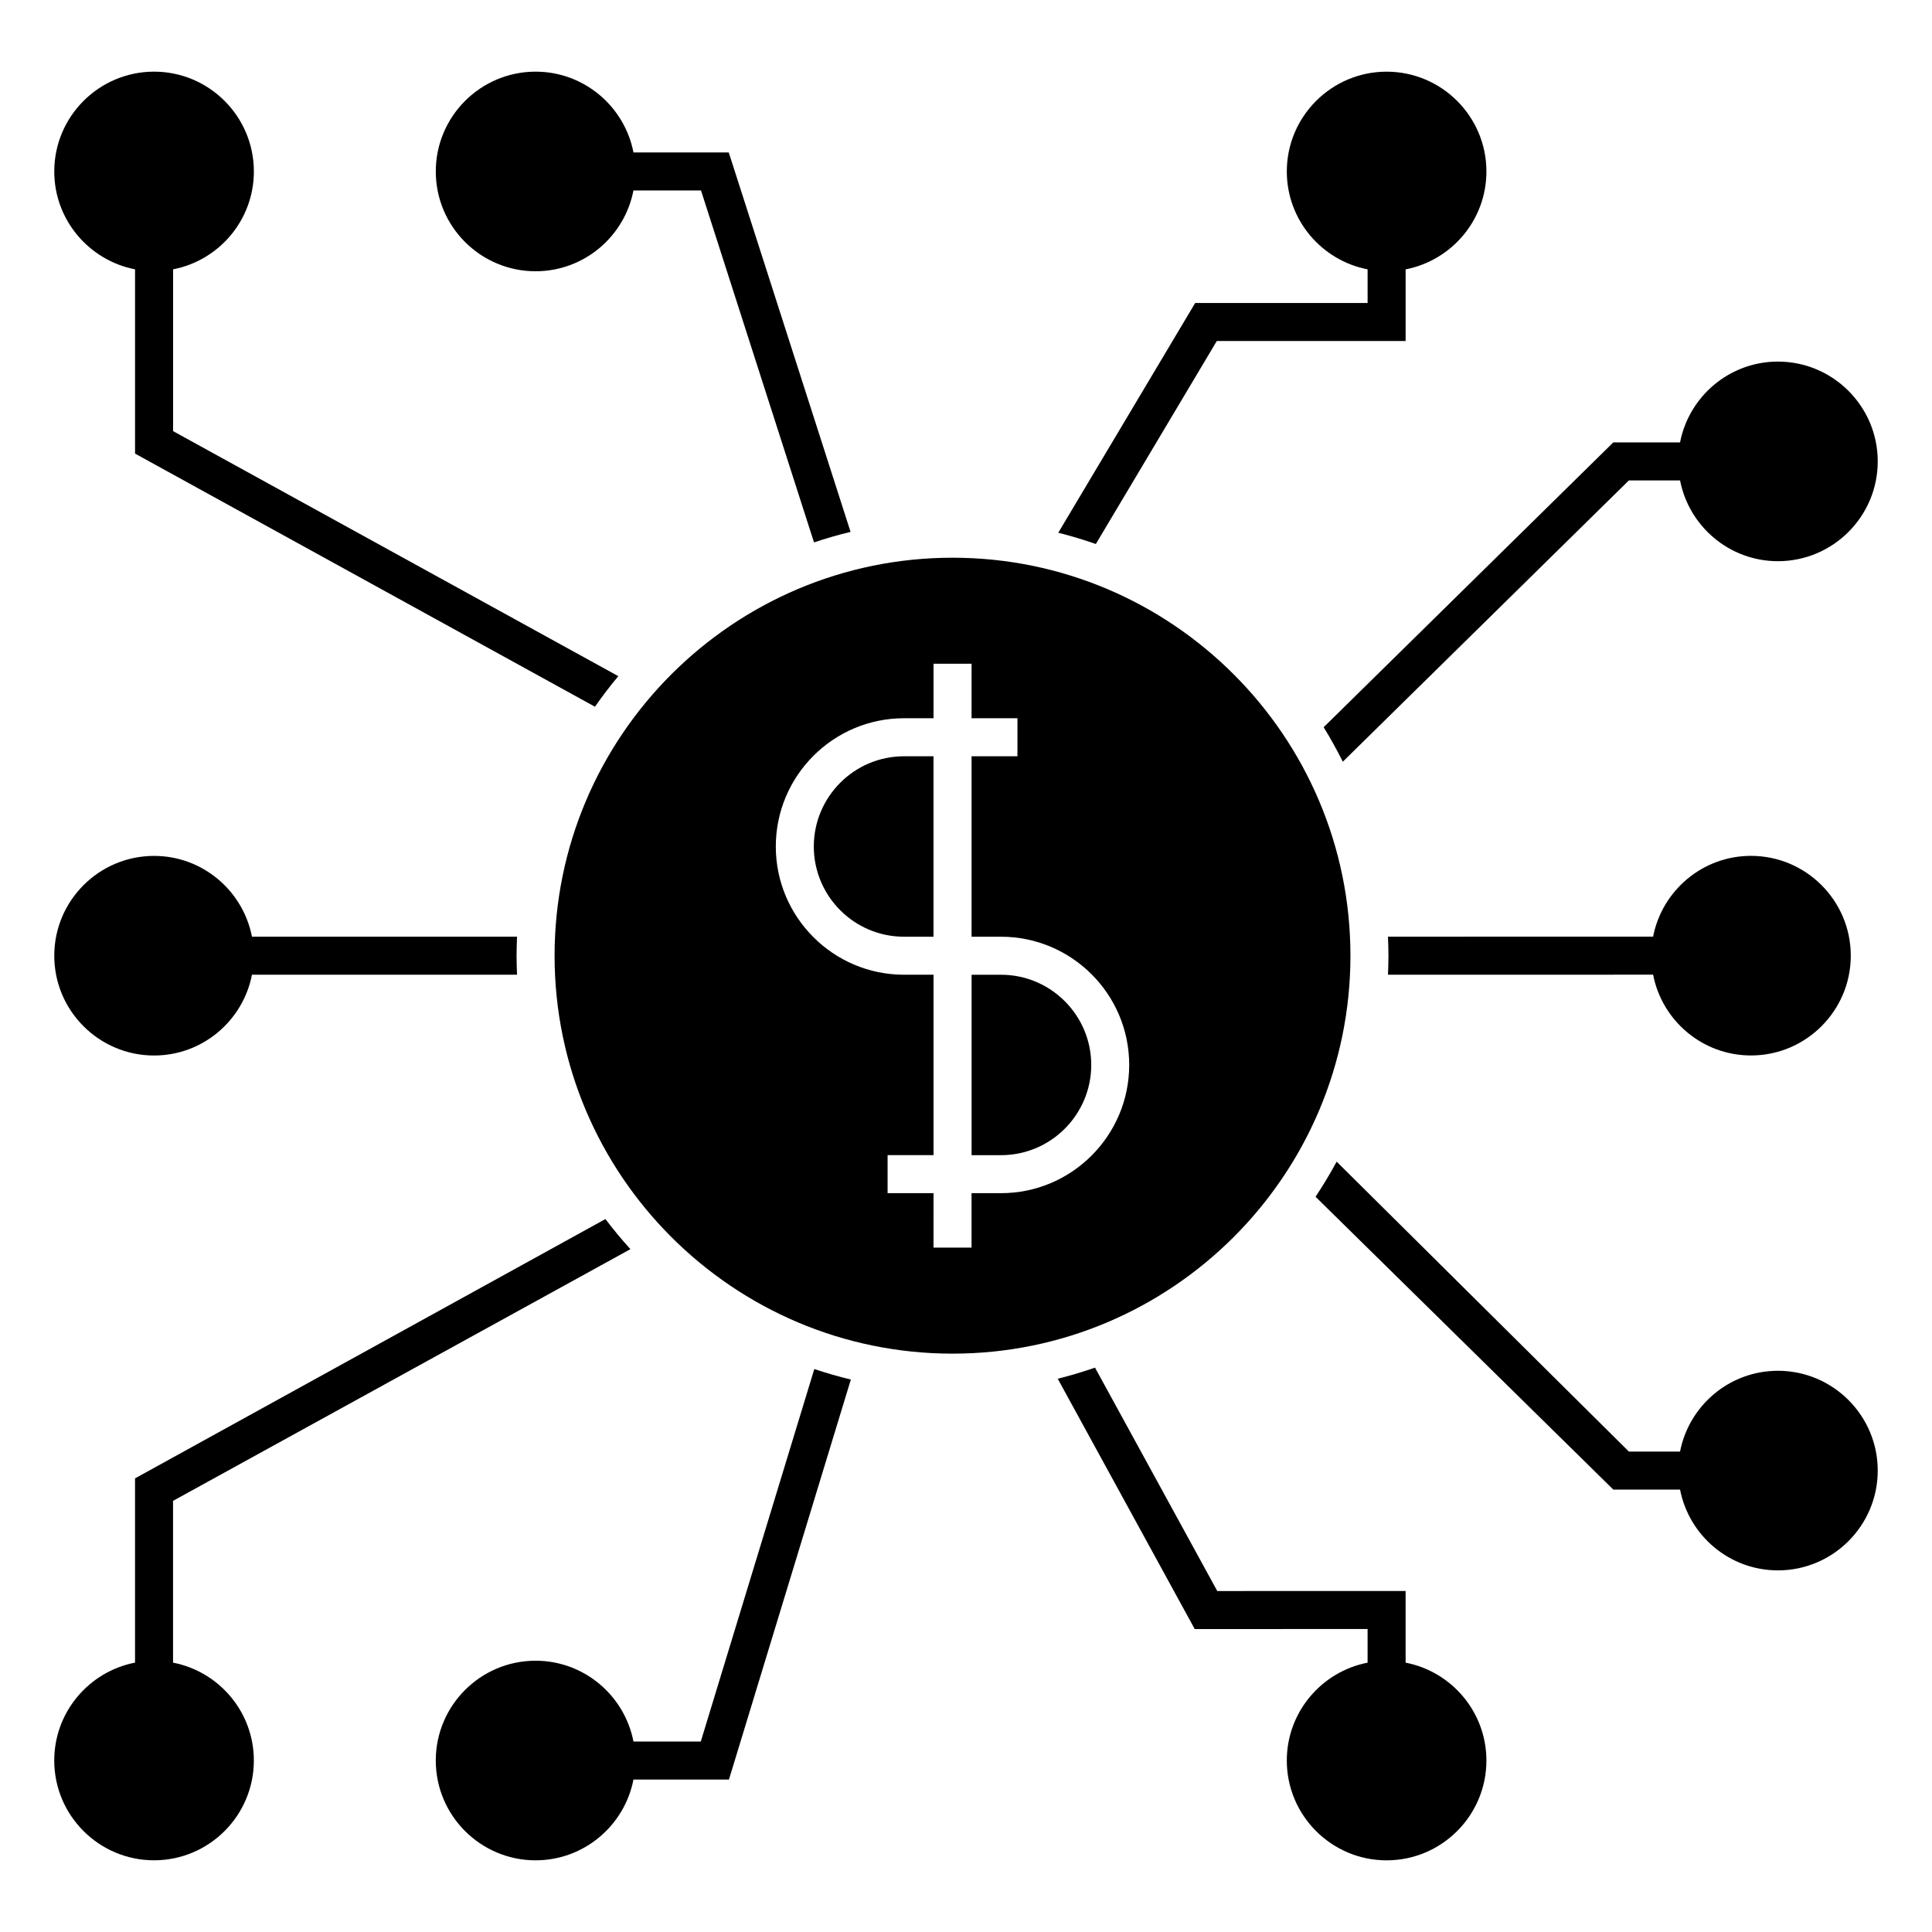
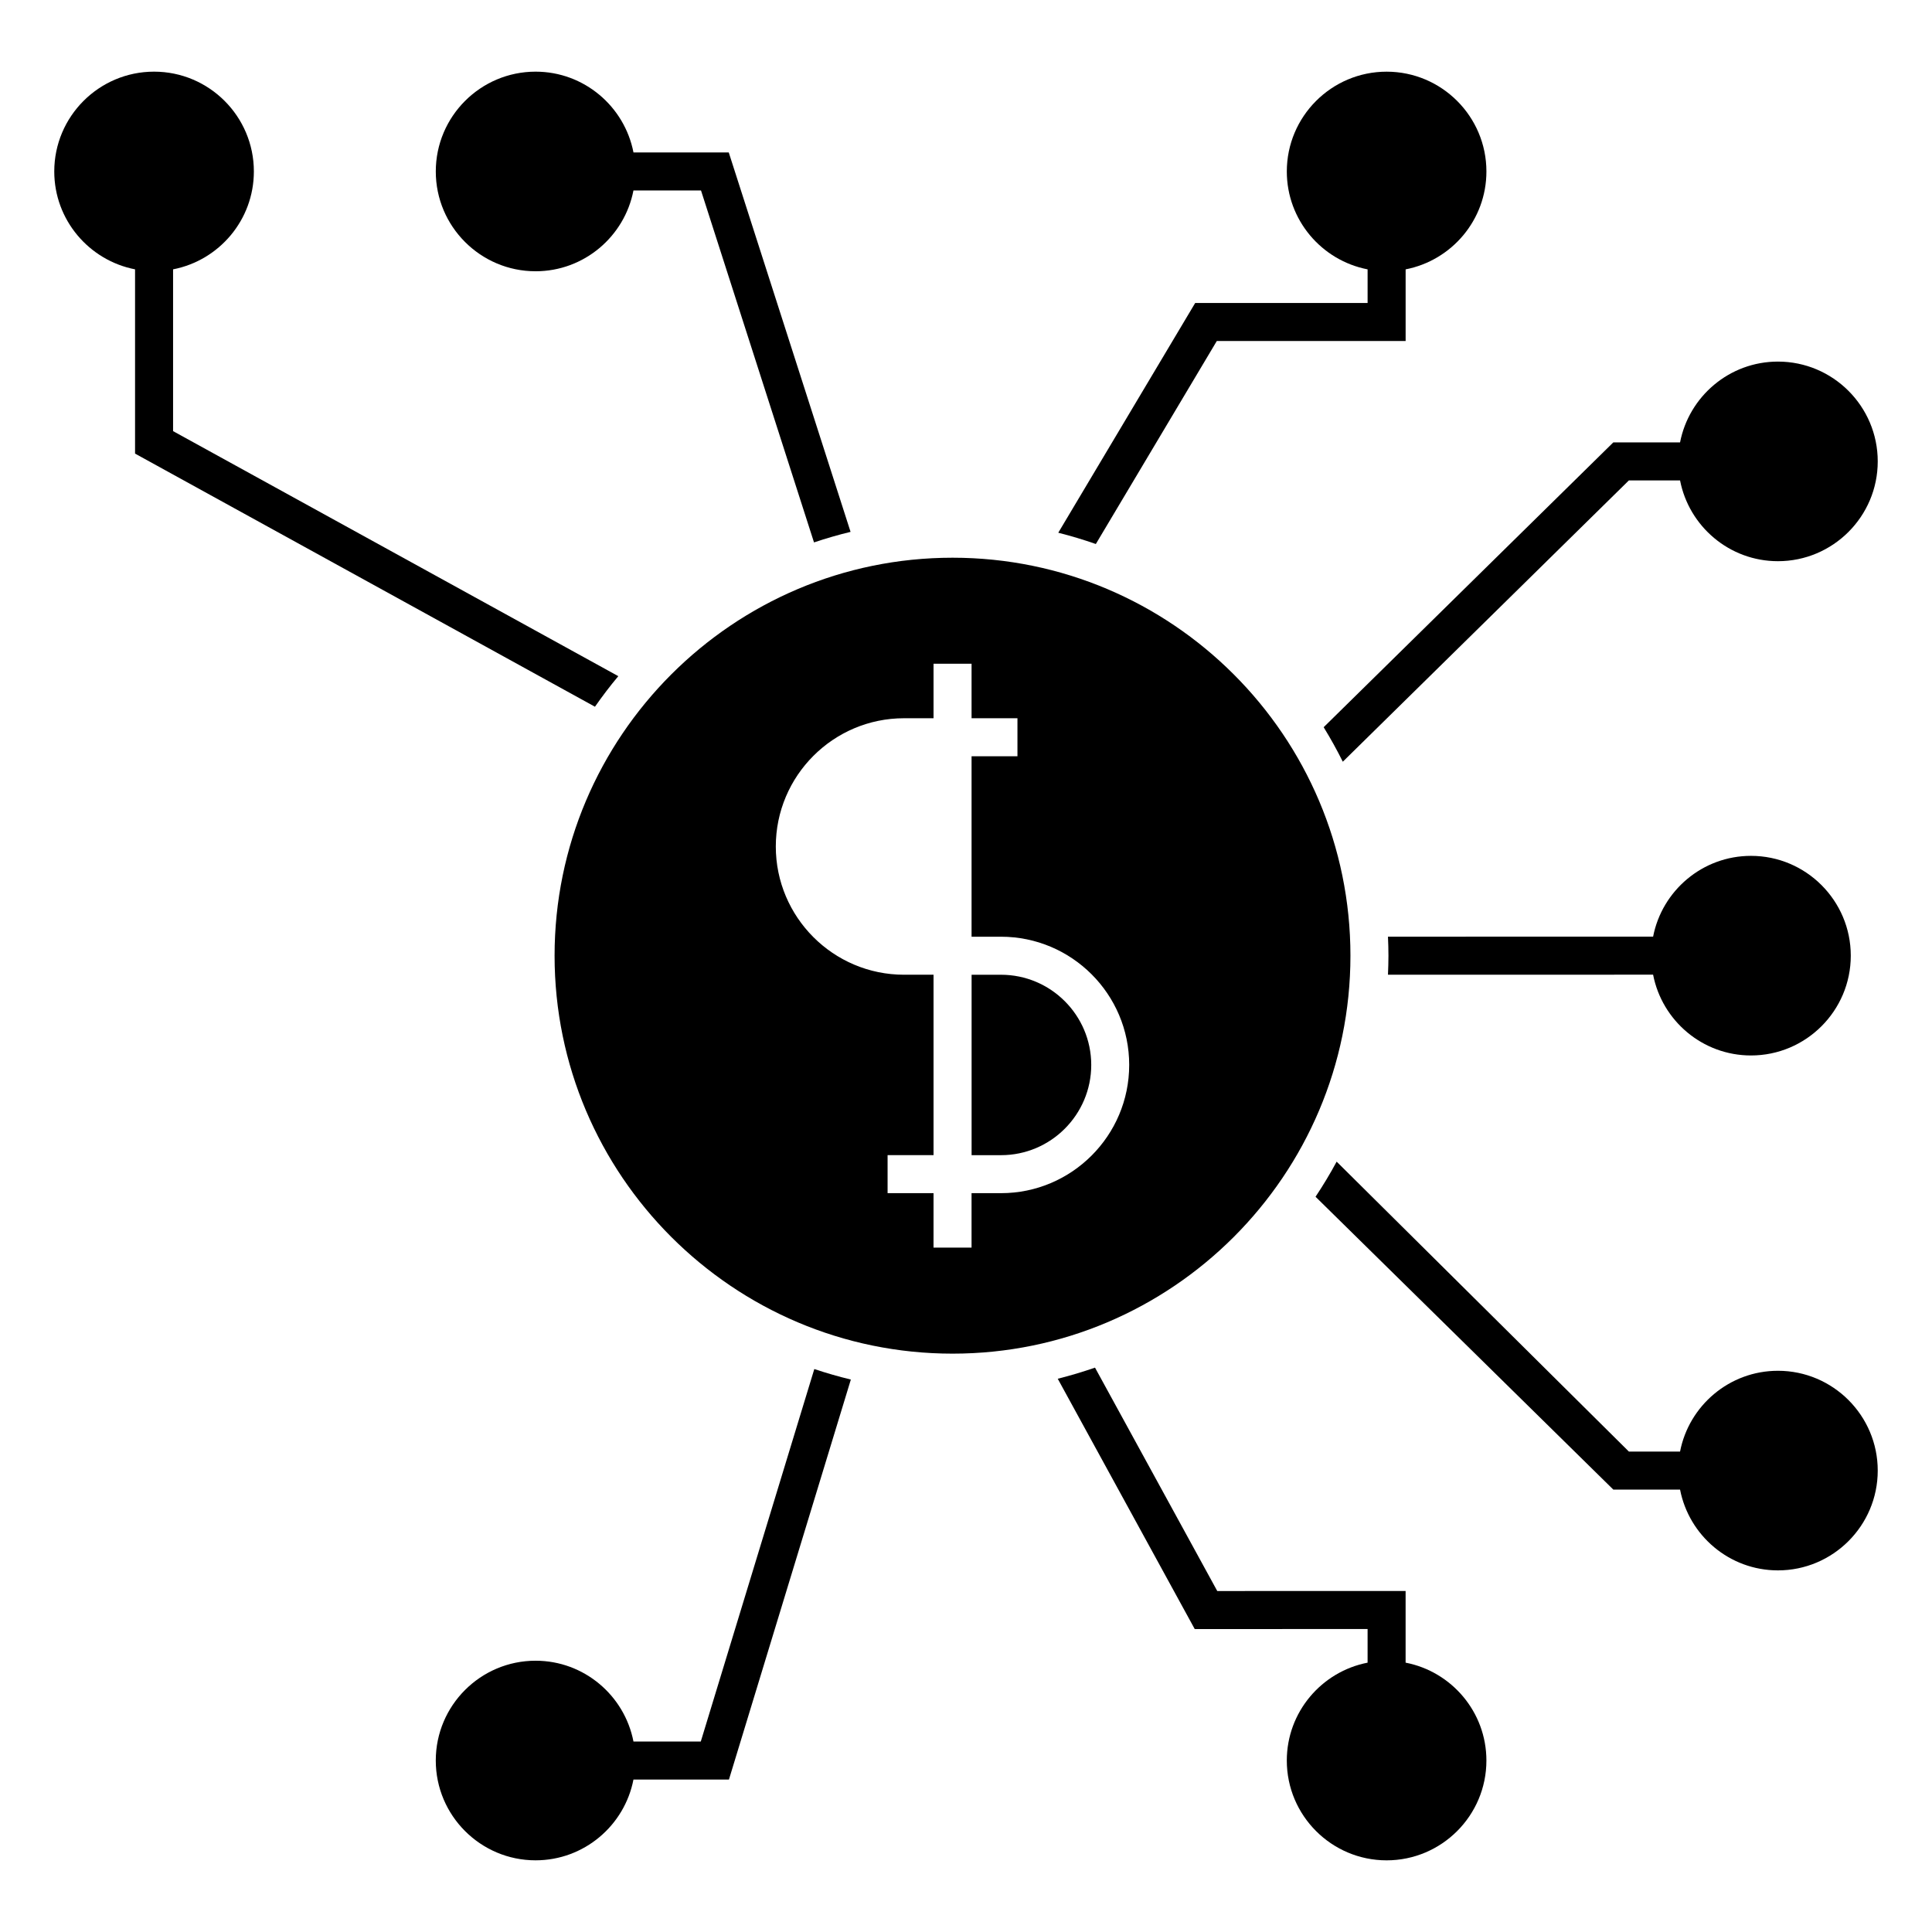
<svg xmlns="http://www.w3.org/2000/svg" fill="#000000" width="800px" height="800px" version="1.1" viewBox="144 144 512 512">
  <g>
    <path d="m582.09 402.3c2.363 12.176 13.082 21.41 25.938 21.41 14.586 0 26.449-11.863 26.449-26.449s-11.863-26.449-26.449-26.449c-12.855 0-23.578 9.234-25.938 21.41l-70.262 0.004c0.074 1.672 0.125 3.352 0.125 5.039s-0.055 3.367-0.125 5.039z" />
    <path d="m460.74 224.29-36.289 60.891c3.379 0.848 6.695 1.848 9.957 2.988l32.059-53.801h50.039v-18.984c12.176-2.363 21.41-13.078 21.41-25.941 0-14.586-11.863-26.449-26.449-26.449s-26.449 11.863-26.449 26.449c0 12.863 9.234 23.578 21.41 25.941v8.906z" />
    <path d="m396.44 291.8c-58.156 0-105.47 47.312-105.47 105.47 0 58.148 47.316 105.46 105.47 105.46 58.141 0 105.44-47.309 105.44-105.46 0-58.156-47.301-105.47-105.44-105.47zm12.836 168.4h-7.805v14.434h-10.078l0.004-14.434h-12.176v-10.078h12.176v-47.812h-3.273l-4.551 0.004c-18.738 0-33.977-15.246-33.977-33.98 0-18.742 15.242-33.992 33.977-33.992h7.824v-14.449h10.078v14.449h12.16v10.078h-12.16v47.82h7.797c18.738 0 33.977 15.234 33.977 33.969 0.004 18.742-15.234 33.992-33.973 33.992z" />
-     <path d="m383.57 344.42c-13.176 0-23.902 10.727-23.902 23.914 0 13.184 10.727 23.906 23.902 23.906h7.816v-47.82z" />
    <path d="m409.28 402.32h-7.797v47.812h7.805c13.18 0 23.902-10.73 23.902-23.922-0.008-13.176-10.73-23.891-23.91-23.891z" />
    <path d="m499.86 345.86 75.812-74.547h13.562c2.363 12.176 13.082 21.41 25.938 21.41 14.586 0 26.449-11.863 26.449-26.449 0-14.586-11.863-26.449-26.449-26.449-12.855 0-23.578 9.234-25.938 21.41h-17.684l-76.766 75.484c1.824 2.965 3.512 6.012 5.074 9.141z" />
    <path d="m285.93 215.89c12.863 0 23.582-9.234 25.941-21.41h17.906l29.945 93.262c3.176-1.062 6.402-2 9.688-2.793l-32.281-100.55h-25.25c-2.363-12.176-13.082-21.41-25.941-21.41-14.586 0-26.449 11.863-26.449 26.449-0.004 14.586 11.863 26.449 26.441 26.449z" />
    <path d="m179.79 215.38v48.828l121.88 67.082c1.949-2.793 4.004-5.496 6.188-8.098l-117.99-64.938v-42.875c12.184-2.363 21.41-13.078 21.41-25.941 0-14.586-11.859-26.449-26.449-26.449-14.586 0-26.449 11.863-26.449 26.449 0 12.863 9.238 23.578 21.414 25.941z" />
    <path d="m615.17 507.27c-12.855 0-23.578 9.234-25.938 21.41h-13.562l-77.445-76.832c-1.723 3.199-3.594 6.297-5.594 9.305l78.914 77.605h17.688c2.363 12.176 13.082 21.41 25.938 21.41 14.586 0 26.449-11.863 26.449-26.449 0-14.582-11.867-26.449-26.449-26.449z" />
    <path d="m516.5 584.62v-18.988l-49.914 0.004-32.398-59.203c-3.234 1.125-6.523 2.109-9.875 2.949l36.301 66.332 45.812-0.004v8.914c-12.176 2.363-21.41 13.082-21.41 25.938 0 14.586 11.863 26.449 26.449 26.449s26.449-11.863 26.449-26.449c0-12.863-9.238-23.586-21.414-25.941z" />
    <path d="m359.8 506.81-30.082 98.707h-17.844c-2.363-12.176-13.082-21.41-25.941-21.41-14.586 0-26.449 11.863-26.449 26.449 0 14.586 11.863 26.449 26.449 26.449 12.863 0 23.582-9.234 25.941-21.41h25.305l32.305-106c-3.281-0.793-6.512-1.723-9.684-2.785z" />
-     <path d="m189.86 584.62v-42.879l121.21-66.703c-2.332-2.555-4.535-5.219-6.625-7.977l-124.66 68.723v48.828c-12.176 2.363-21.41 13.082-21.41 25.938 0 14.586 11.863 26.449 26.449 26.449 14.59 0 26.449-11.863 26.449-26.449 0-12.852-9.23-23.574-21.414-25.93z" />
-     <path d="m184.83 423.72c12.863 0 23.582-9.234 25.941-21.41h70.25c-0.07-1.672-0.125-3.352-0.125-5.039s0.059-3.367 0.125-5.039h-70.25c-2.363-12.176-13.082-21.41-25.941-21.41-14.586 0-26.449 11.863-26.449 26.449-0.004 14.582 11.863 26.449 26.449 26.449z" />
  </g>
</svg>